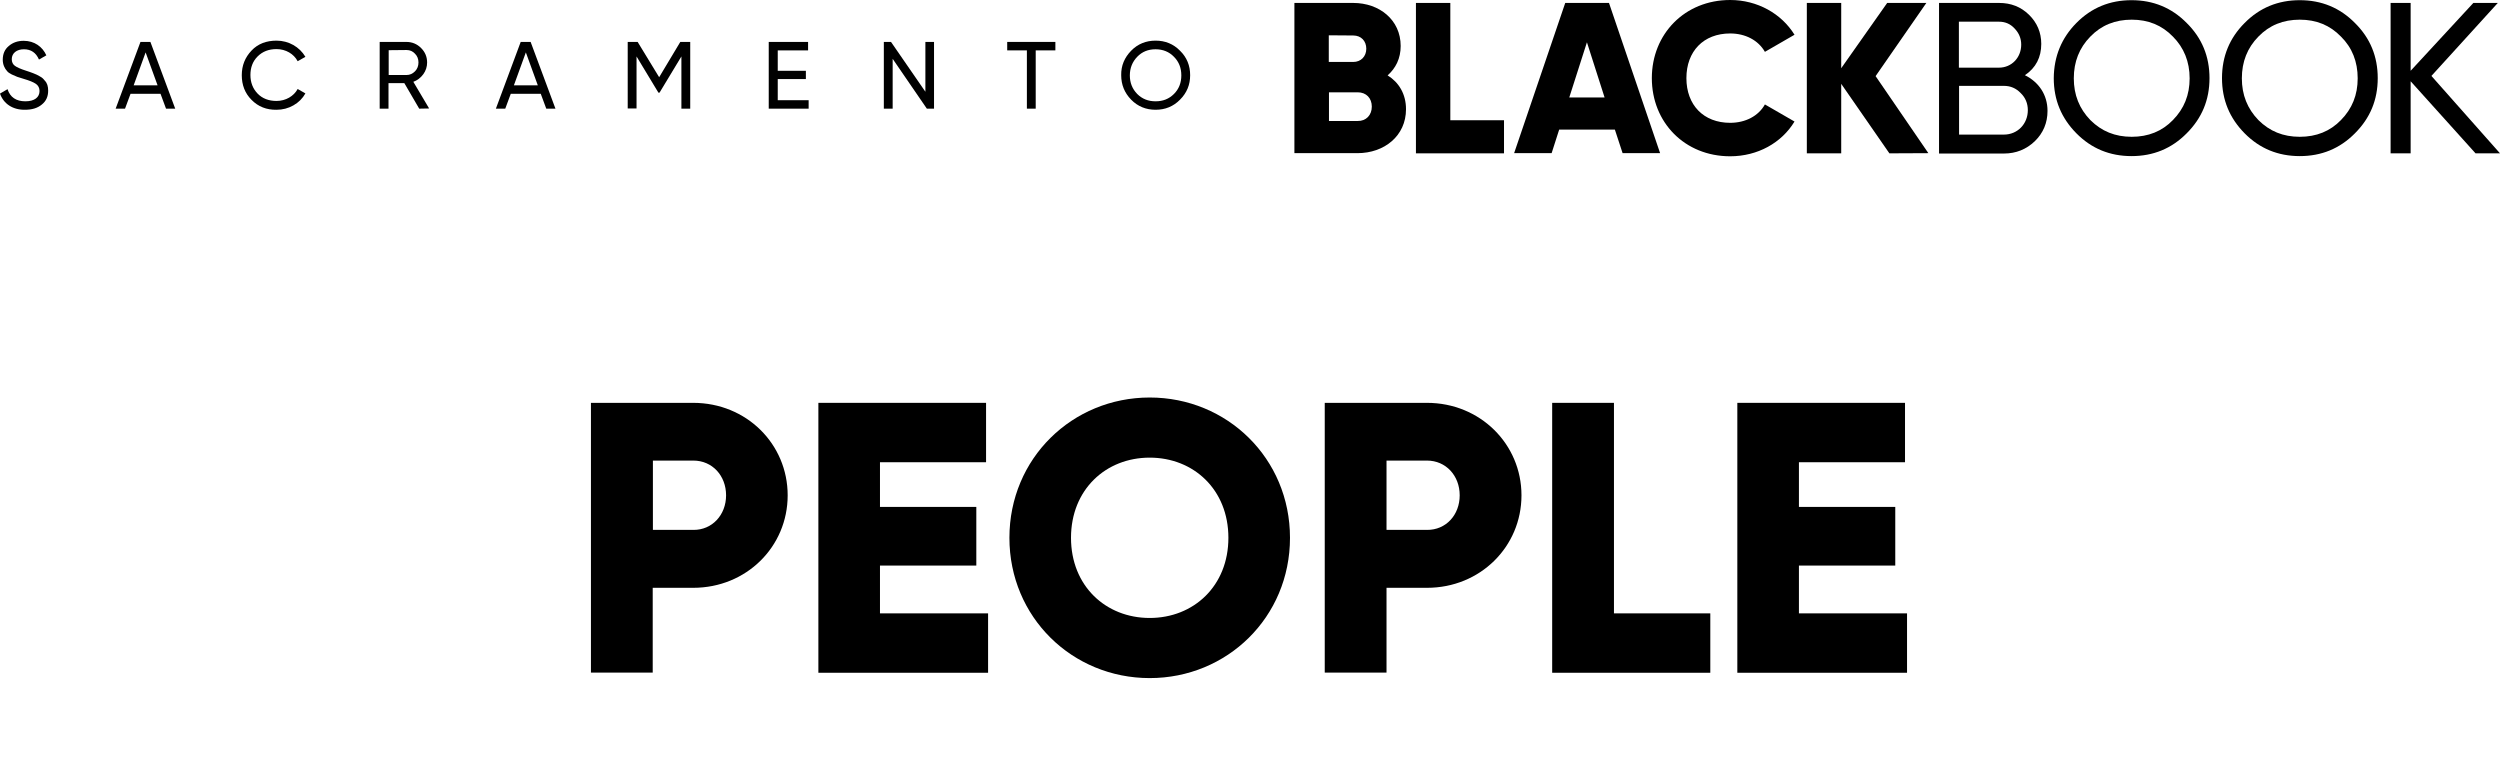
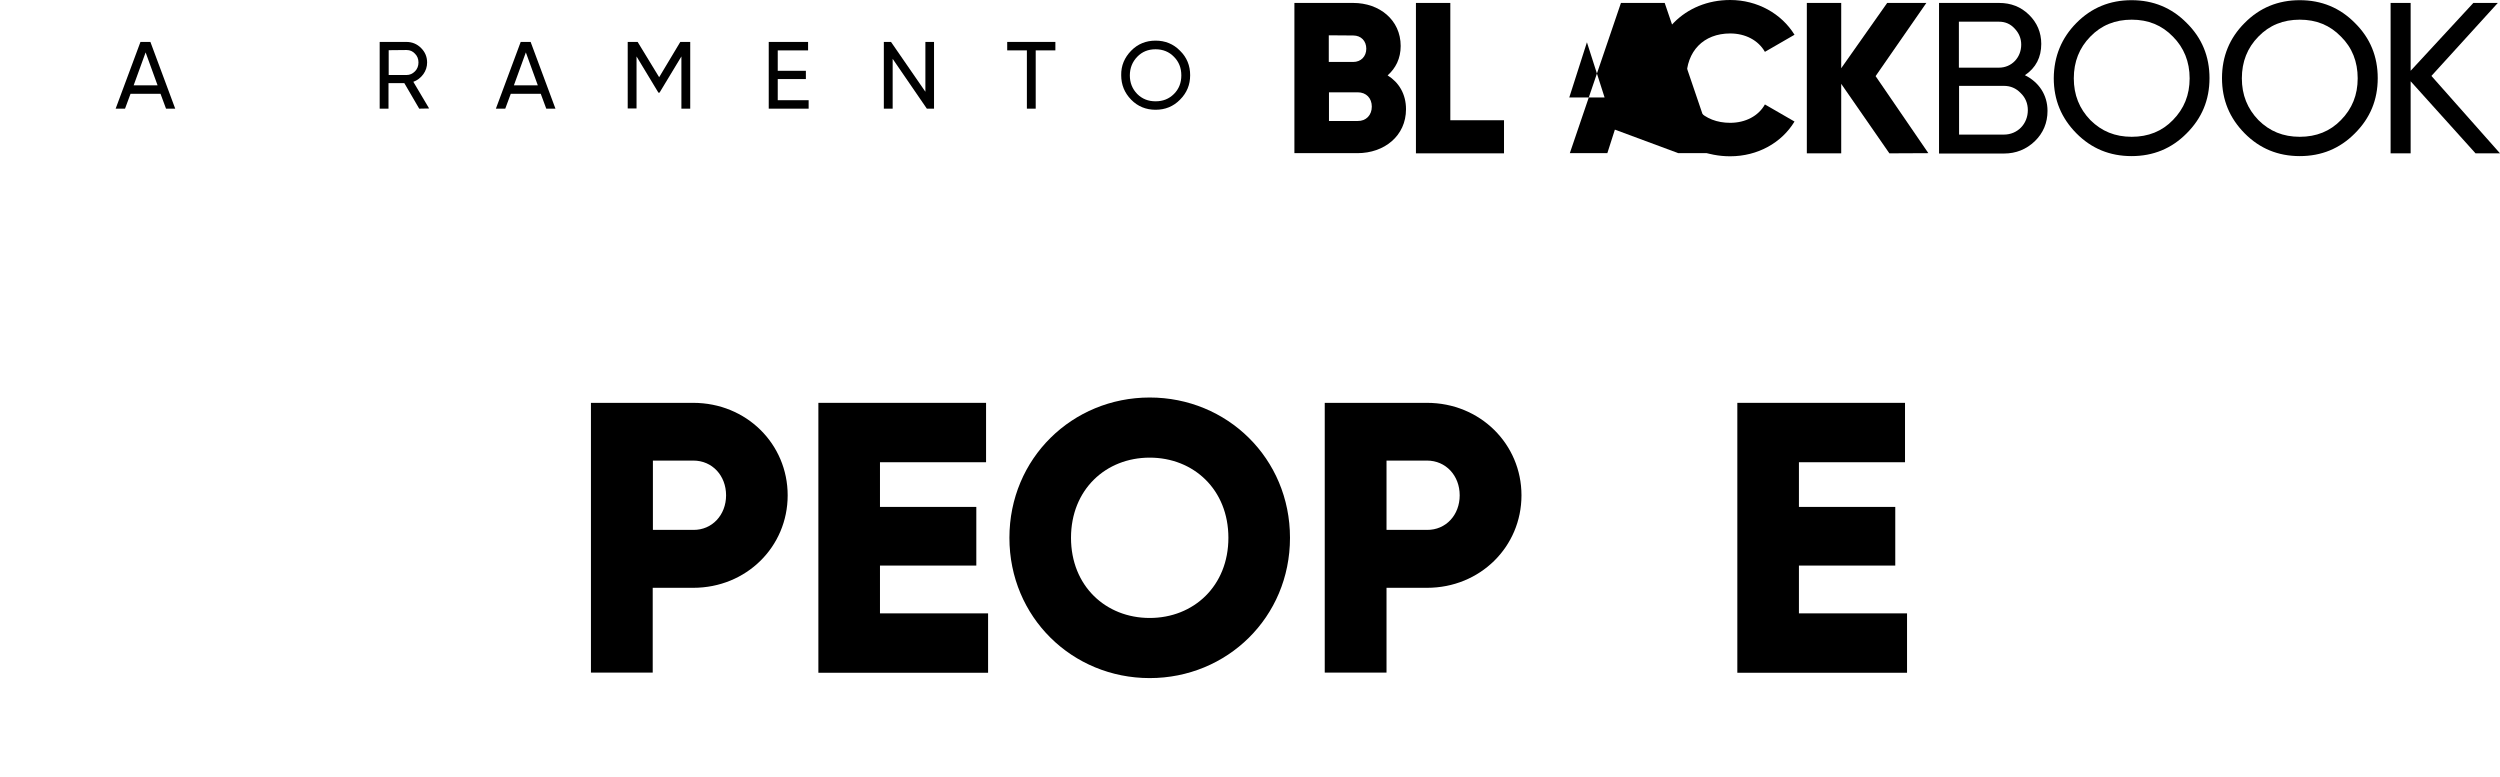
<svg xmlns="http://www.w3.org/2000/svg" version="1.1" id="Layer_1" x="0px" y="0px" viewBox="0 0 1359.7 422.5" enable-background="new 0 0 1359.7 422.5" xml:space="preserve">
  <path d="M764.7,59.4c0,14.5-11.8,23.9-26.4,23.9H704V1.6h32c14.2,0,25.8,9.2,25.8,23.4c0,6.8-2.7,12.1-7.1,16  C760.8,44.8,764.7,51.1,764.7,59.4z M722.7,19.2v14.5H736c4.2,0,7.1-3,7.1-7.2s-2.8-7.2-7.1-7.2L722.7,19.2L722.7,19.2z M746.1,58  c0-4.6-3-7.8-7.7-7.8h-15.6v15.6h15.6C743,65.9,746.1,62.6,746.1,58z" />
  <path d="M818,65.4v18h-47.9V1.6h18.7v63.8H818z" />
-   <path d="M878.3,70.5H848l-4.1,12.8h-20.4l27.8-81.7h23.8l27.8,81.7h-20.4L878.3,70.5z M872.7,53l-9.6-30l-9.6,30H872.7z" />
+   <path d="M878.3,70.5l-4.1,12.8h-20.4l27.8-81.7h23.8l27.8,81.7h-20.4L878.3,70.5z M872.7,53l-9.6-30l-9.6,30H872.7z" />
  <path d="M898.4,42.5c0-24,17.9-42.5,42.6-42.5c14.8,0,27.9,7.4,35,18.9l-16.1,9.3c-3.6-6.3-10.6-10-18.9-10  c-14.5,0-23.8,9.7-23.8,24.3s9.3,24.3,23.8,24.3c8.3,0,15.4-3.7,18.9-10l16.1,9.3C969,77.7,955.9,85,941,85  C916.3,85,898.4,66.6,898.4,42.5z" />
  <path d="M1027.6,83.4l-26.2-37.8v37.8h-18.7V1.6h18.7v35.5l25-35.5h21.3l-27.6,39.8l28.7,41.9L1027.6,83.4L1027.6,83.4z" />
  <path d="M1113.6,60.3c0,6.5-2.3,12-6.9,16.5c-4.6,4.4-10.2,6.7-16.8,6.7h-35.3V1.6h32.7c6.4,0,11.8,2.1,16.2,6.4s6.7,9.6,6.7,15.9  c0,7.2-2.9,13-8.9,17C1108.8,44.6,1113.6,51.5,1113.6,60.3z M1065.4,11.8v25h21.8c6.9,0,12.1-5.5,12.1-12.5c0-3.4-1.2-6.3-3.6-8.8  c-2.3-2.5-5.1-3.7-8.5-3.7C1087.2,11.8,1065.4,11.8,1065.4,11.8z M1089.9,73.2c7.4,0,13-5.8,13-13.3c0-3.6-1.3-6.8-3.9-9.3  c-2.5-2.6-5.5-3.9-9.1-3.9h-24.4v26.5H1089.9z" />
  <path d="M1129.3,12.5c8.2-8.3,18.2-12.4,30-12.4s21.8,4.1,30,12.4c8.3,8.2,12.4,18.2,12.4,30s-4.1,21.7-12.4,30  c-8.2,8.3-18.2,12.4-30,12.4s-21.8-4.1-30-12.4s-12.3-18.2-12.3-30C1117.1,30.7,1121.2,20.7,1129.3,12.5z M1181.8,19.9  c-6-6.2-13.4-9.2-22.4-9.2s-16.5,3-22.5,9.2c-6,6.1-9,13.7-9,22.7s3,16.5,9,22.7c6.1,6.1,13.5,9.1,22.5,9.1s16.5-3,22.4-9.1  c6.1-6.2,9.1-13.7,9.1-22.7S1187.8,25.9,1181.8,19.9z" />
  <path d="M1220.8,12.5c8.2-8.3,18.2-12.4,30-12.4s21.8,4.1,30,12.4c8.3,8.2,12.4,18.2,12.4,30s-4.1,21.7-12.4,30  c-8.2,8.3-18.2,12.4-30,12.4s-21.8-4.1-30-12.4s-12.3-18.2-12.3-30S1212.6,20.7,1220.8,12.5z M1273.2,19.9c-6-6.2-13.4-9.2-22.4-9.2  s-16.5,3-22.5,9.2c-6,6.1-9,13.7-9,22.7s3,16.5,9,22.7c6.1,6.1,13.5,9.1,22.5,9.1s16.5-3,22.4-9.1c6.1-6.2,9.1-13.7,9.1-22.7  S1279.3,25.9,1273.2,19.9z" />
  <path d="M1359.7,83.4h-13.3l-35.3-39.2v39.2h-10.9V1.6h10.9v36.9l34.1-36.9h13.3l-36.1,39.7L1359.7,83.4z" />
  <g id="lbgOrG_1_">
    <g>
-       <path d="M0,50.9l4.1-2.4c1.4,4.4,4.7,6.6,9.7,6.6s7.7-2.2,7.7-5.6c0-1.7-0.7-3-2-3.9s-3.5-1.8-6.6-2.7l-3.5-1.1    c-0.8-0.3-1.8-0.8-3-1.3c-1.2-0.6-2.1-1.2-2.6-1.9c-1.2-1.3-2.3-3.4-2.3-6.1c0-3.2,1.1-5.7,3.3-7.5c2.2-1.9,4.9-2.8,8.1-2.8    c5.8,0,10.2,3.2,12.3,7.9l-4,2.3c-1.6-3.7-4.3-5.6-8.2-5.6s-6.6,2.1-6.6,5.4c0,1.6,0.6,2.8,1.7,3.6s3.1,1.7,5.9,2.6l2.1,0.7    c0.4,0.2,1,0.4,1.9,0.7c1.8,0.7,2.2,0.9,3.6,1.7c1.5,0.8,1.9,1.3,2.8,2.4c1.3,1.3,1.8,3.2,1.8,5.4c0,3.2-1.1,5.7-3.5,7.6    c-2.3,1.9-5.3,2.8-9.1,2.8C6.9,59.8,1.9,56.4,0,50.9z" />
      <path d="M90.3,59.1l-3-8.1H71l-3,8.1h-5.1l13.5-36.3h5.4l13.5,36.3H90.3z M72.7,46.4h13l-6.5-17.9L72.7,46.4z" />
-       <path d="M136.8,54.3c-3.6-3.6-5.3-8.1-5.3-13.4s1.8-9.7,5.3-13.4s8.1-5.4,13.6-5.4c6.6,0,12.5,3.4,15.7,8.8l-4.2,2.4    c-2.1-4-6.5-6.6-11.5-6.6c-4.2,0-7.6,1.3-10.3,4s-3.9,6.1-3.9,10.1s1.3,7.4,3.9,10.1s6.1,4,10.3,4c5,0,9.4-2.6,11.5-6.5l4.2,2.4    c-1.5,2.7-3.7,4.9-6.5,6.5s-5.9,2.4-9.2,2.4C145,59.8,140.4,58,136.8,54.3z" />
      <path d="M228,59.1l-8.1-13.9h-8.6v13.9h-4.8V22.8H221c3.1,0,5.8,1.1,8,3.3s3.3,4.8,3.3,7.9c0,2.3-0.7,4.5-2.1,6.4    s-3.2,3.3-5.4,4.1l8.6,14.5L228,59.1L228,59.1z M211.4,27.3v13.5h9.7c1.8,0,3.3-0.7,4.6-2s1.9-3,1.9-4.8c0-1.9-0.6-3.5-1.9-4.8    c-1.2-1.3-2.7-2-4.6-2L211.4,27.3L211.4,27.3z" />
      <path d="M297.1,59.1l-3-8.1h-16.3l-3,8.1h-5.1l13.5-36.3h5.4l13.5,36.3H297.1z M279.5,46.4h13L286,28.5L279.5,46.4z" />
      <path d="M375.4,22.8v36.3h-4.8V30.7l-11.9,19.7h-0.6l-11.9-19.7V59h-4.8V22.8h5.4L358.5,42L370,22.8H375.4z" />
      <path d="M423,54.5h16.8v4.6h-21.7V22.8h21.4v4.6H423v11.1h15.3V43H423V54.5z" />
      <path d="M503.2,22.8h4.8v36.3h-3.9L485.5,32v27.1h-4.8V22.8h3.9l18.7,27.1V22.8H503.2z" />
      <path d="M574,22.8v4.6h-10.7v31.7h-4.8V27.4h-10.7v-4.6H574z" />
      <path d="M615.2,27.6c3.6-3.7,8.1-5.5,13.3-5.5s9.7,1.8,13.3,5.5c3.7,3.6,5.5,8.1,5.5,13.3s-1.8,9.6-5.5,13.3    c-3.6,3.7-8.1,5.5-13.3,5.5s-9.7-1.8-13.3-5.5s-5.4-8.1-5.4-13.3C609.7,35.7,611.6,31.3,615.2,27.6z M638.5,30.9    c-2.6-2.7-6-4.1-10-4.1s-7.3,1.3-10,4.1c-2.6,2.7-4,6.1-4,10.1s1.3,7.3,4,10.1c2.7,2.7,6,4,10,4s7.3-1.3,10-4s4-6.1,4-10.1    S641.2,33.6,638.5,30.9z" />
    </g>
  </g>
  <g enable-background="new    ">
    <path d="M428.4,269.4c0,27.9-22.4,50.3-51.4,50.3h-22v46.1h-33.6V219.1H377C406,219.1,428.4,241.5,428.4,269.4z M394.9,269.4   c0-10.7-7.5-18.9-17.8-18.9h-22v37.7h22C387.3,288.3,394.9,280.1,394.9,269.4z" />
    <path d="M537.4,333.6v32.3h-92.3V219.1h91.2v32.3h-57.7v24.3h52.4v31.9h-52.4v26H537.4z" />
    <path d="M549,292.5c0-43.2,34.2-76.3,76.3-76.3c42.1,0,76.3,33.1,76.3,76.3s-34.2,76.3-76.3,76.3C583.2,368.8,549,335.7,549,292.5z    M668.1,292.5c0-26.2-18.9-43.6-42.8-43.6c-23.9,0-42.8,17.4-42.8,43.6s18.9,43.6,42.8,43.6C649.2,336.1,668.1,318.7,668.1,292.5z" />
    <path d="M827.5,269.4c0,27.9-22.4,50.3-51.4,50.3h-22v46.1h-33.6V219.1h55.6C805,219.1,827.5,241.5,827.5,269.4z M793.9,269.4   c0-10.7-7.5-18.9-17.8-18.9h-22v37.7h22C786.4,288.3,793.9,280.1,793.9,269.4z" />
-     <path d="M930.2,333.6v32.3h-86V219.1h33.6v114.5H930.2z" />
    <path d="M1037.2,333.6v32.3h-92.3V219.1h91.2v32.3h-57.7v24.3h52.4v31.9h-52.4v26H1037.2z" />
  </g>
</svg>